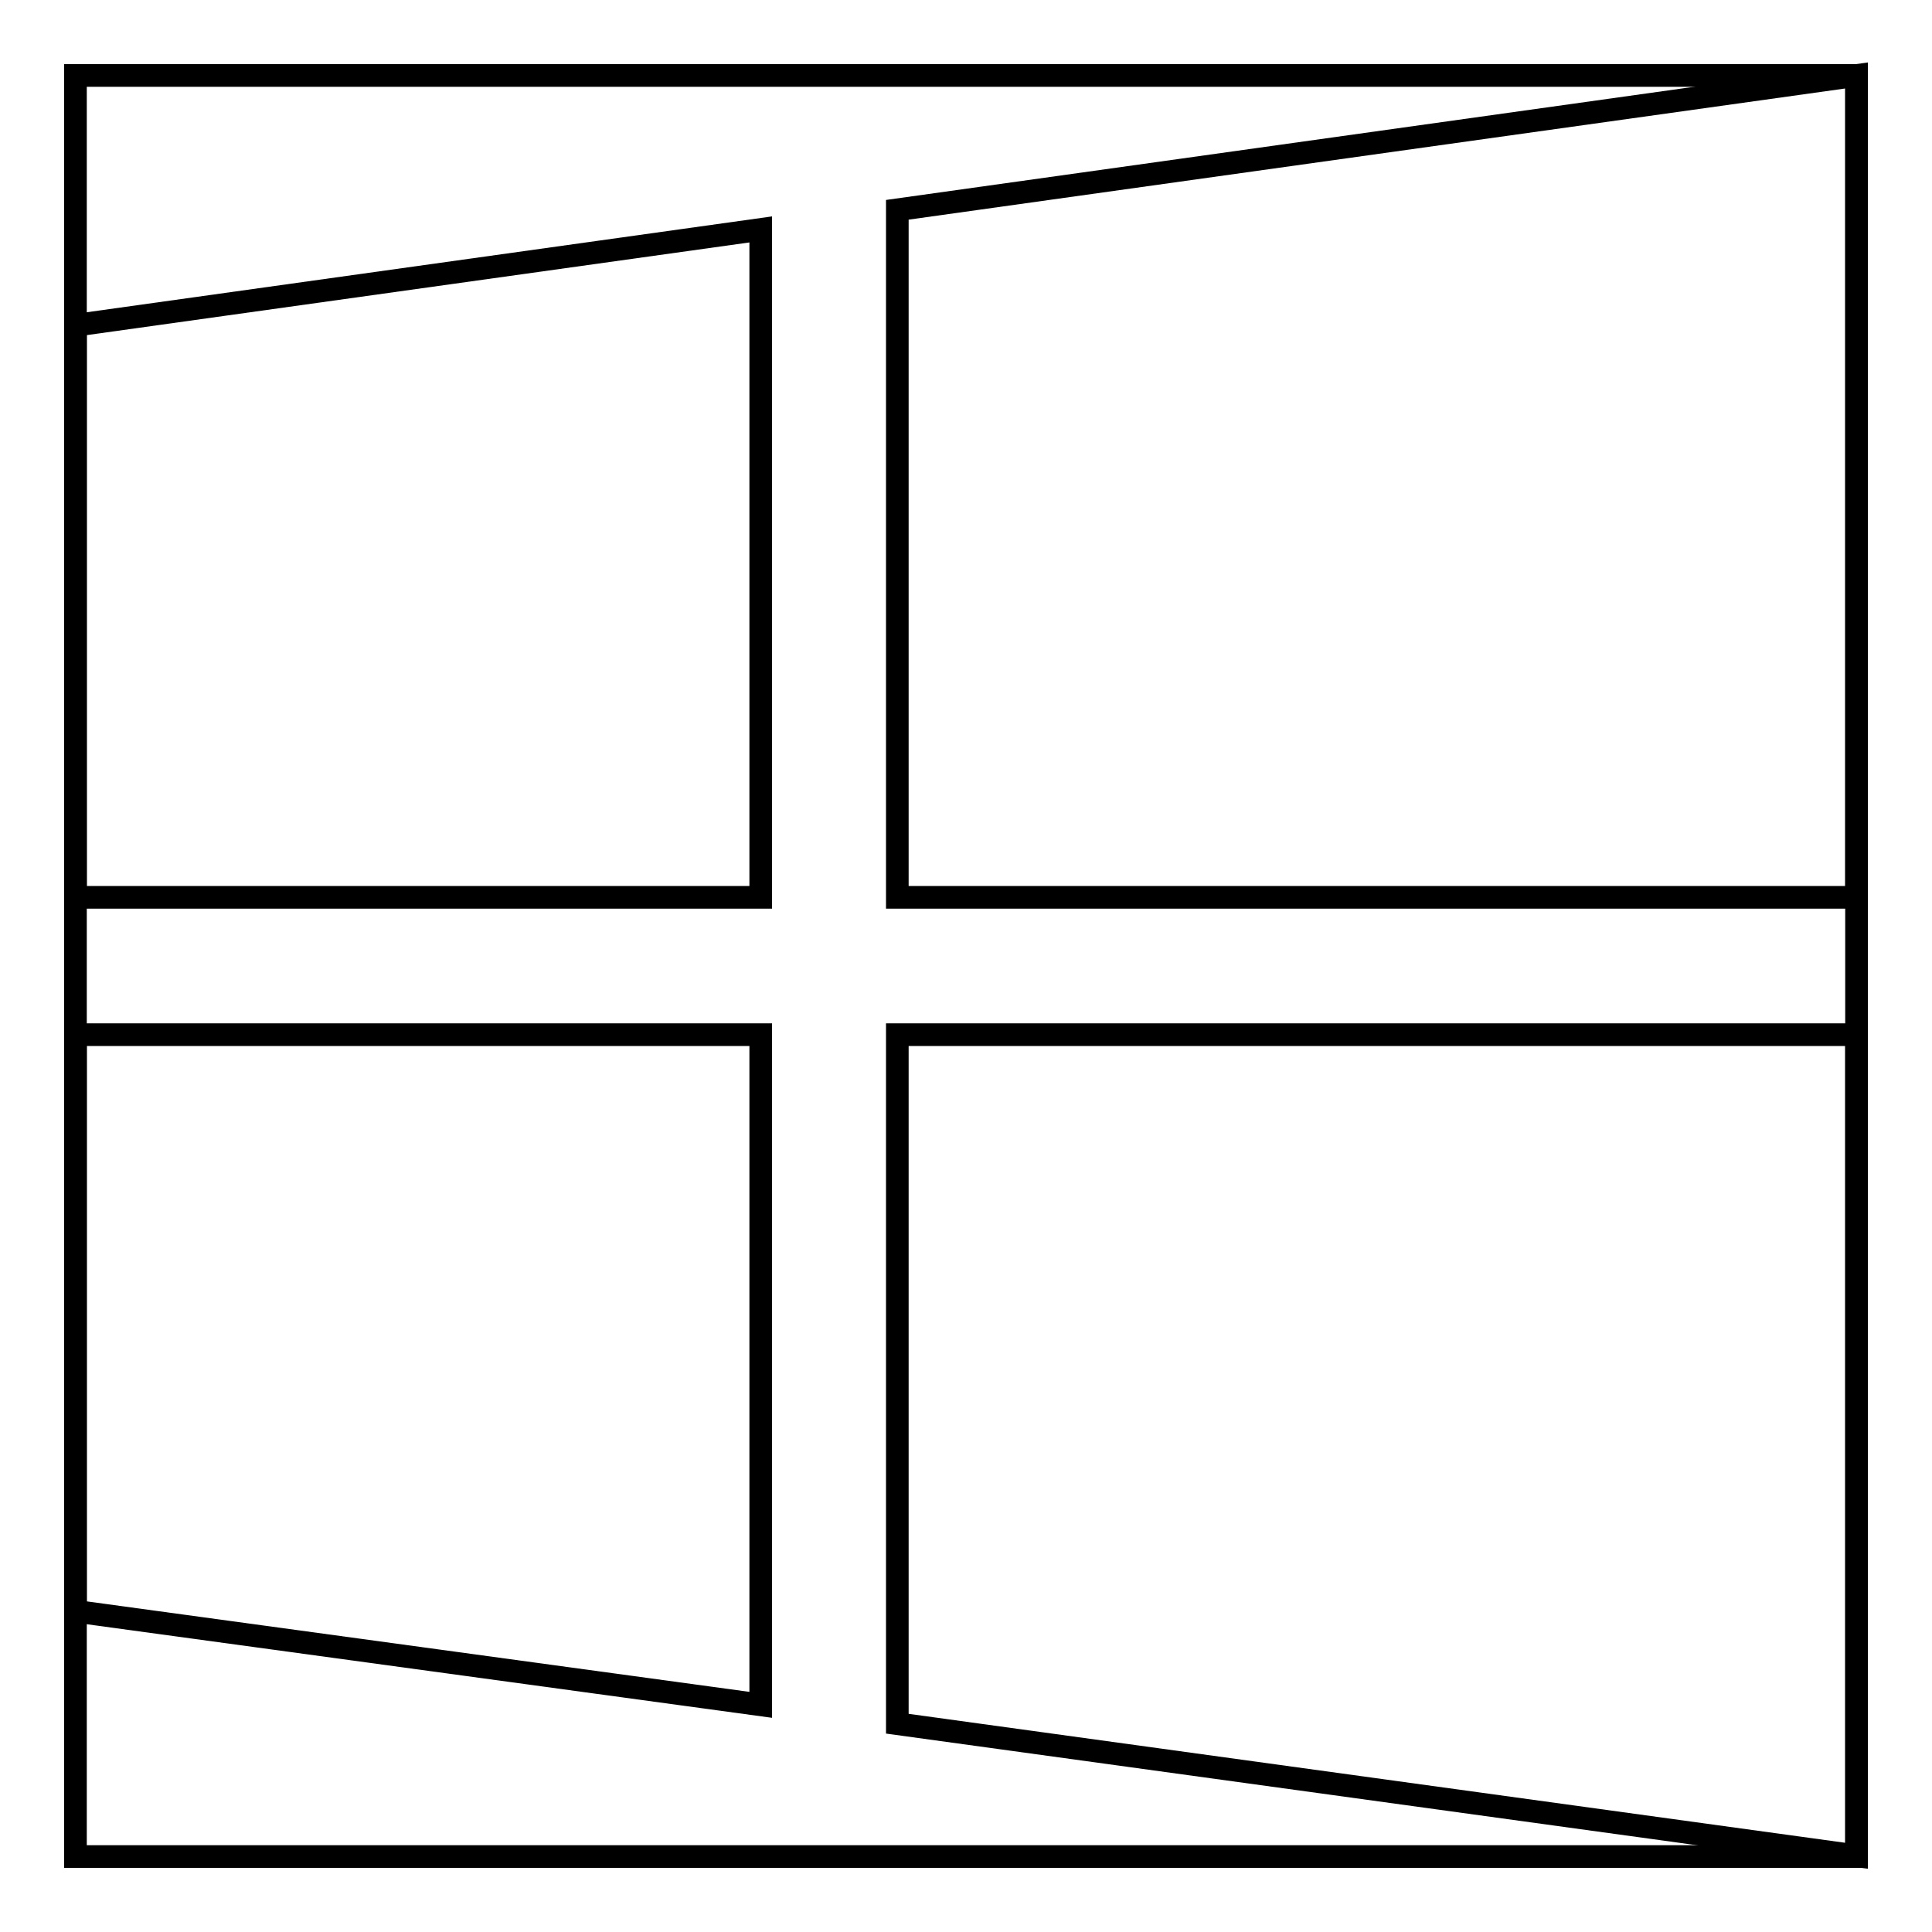
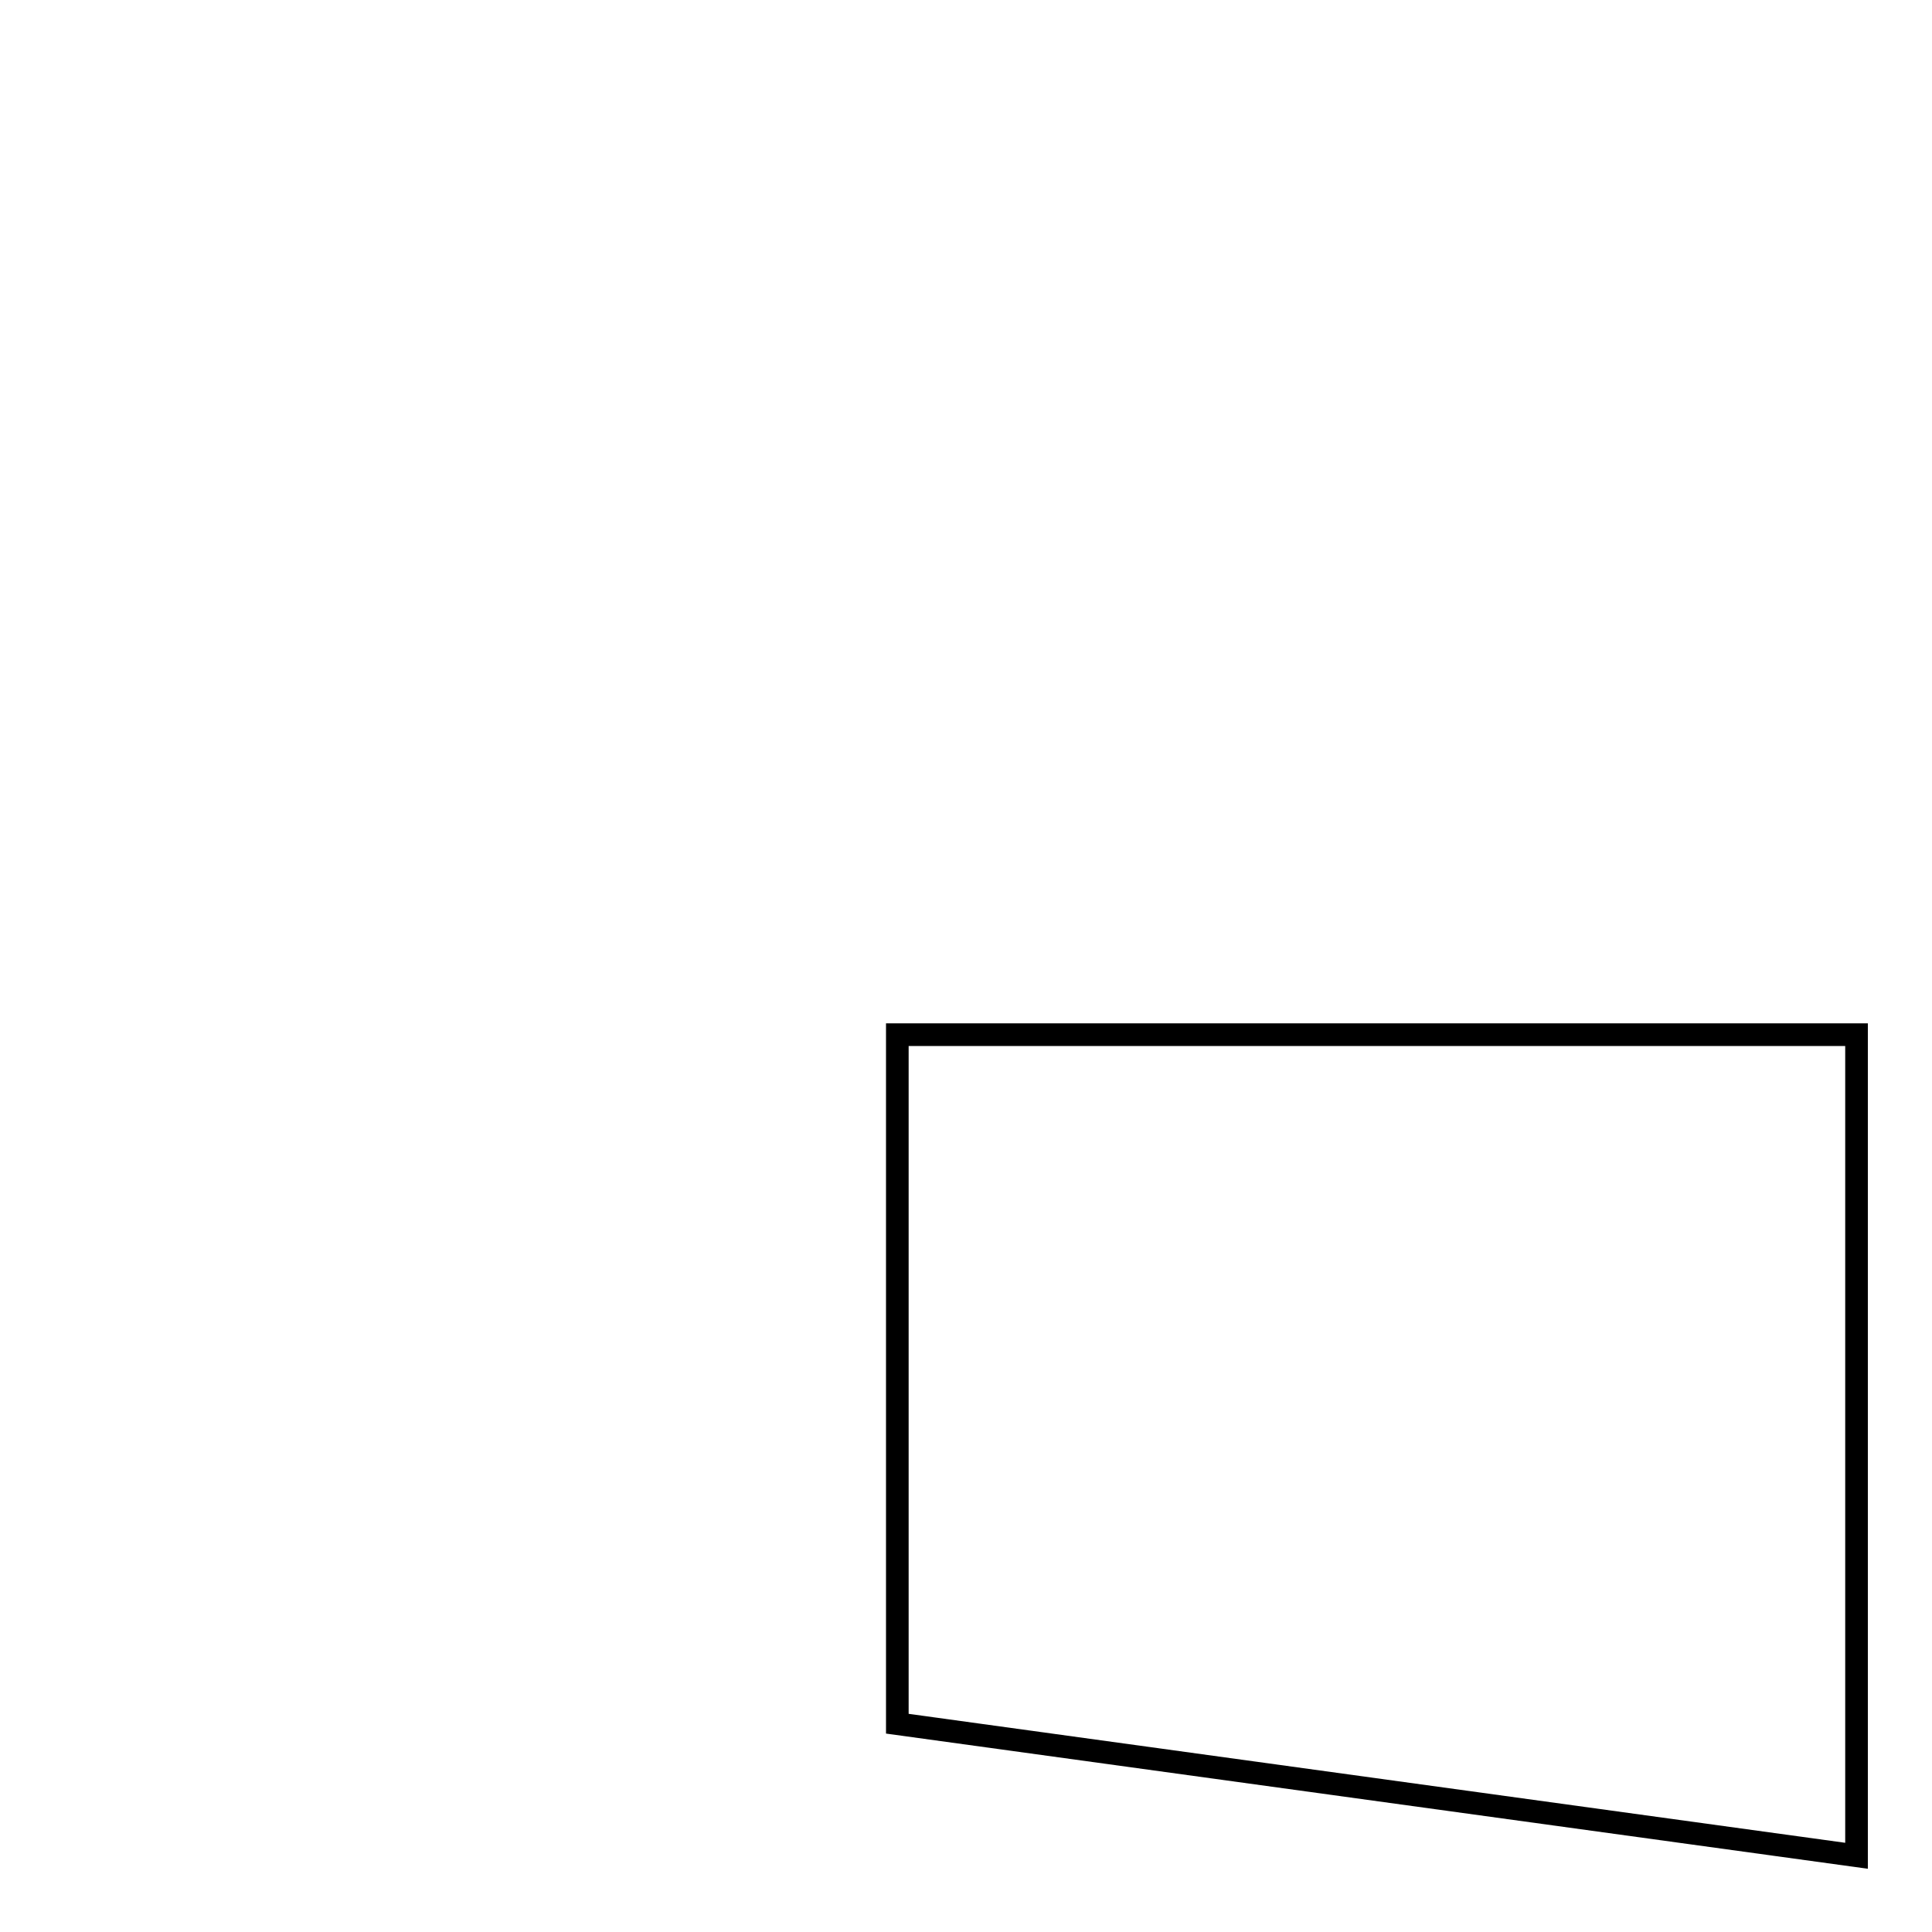
<svg xmlns="http://www.w3.org/2000/svg" version="1.1" x="0px" y="0px" viewBox="0 0 256 256" enable-background="new 0 0 256 256" xml:space="preserve">
  <g>
    <g>
-       <path stroke-width="3" fill-opacity="0" stroke="#000000" d="M10,10h236v236H10V10z" />
-       <path stroke-width="3" fill-opacity="0" stroke="#000000" d="M100.8,118.9V30.4L10,43.1v75.8L100.8,118.9L100.8,118.9z" />
-       <path stroke-width="3" fill-opacity="0" stroke="#000000" d="M118.9,118.9H246V10L118.9,27.8V118.9z" />
      <path stroke-width="3" fill-opacity="0" stroke="#000000" d="M118.9,137.1v91.3L246,245.9V137.1H118.9z" />
-       <path stroke-width="3" fill-opacity="0" stroke="#000000" d="M100.8,137.1H10v76.4l90.8,12.4V137.1z" />
    </g>
  </g>
</svg>